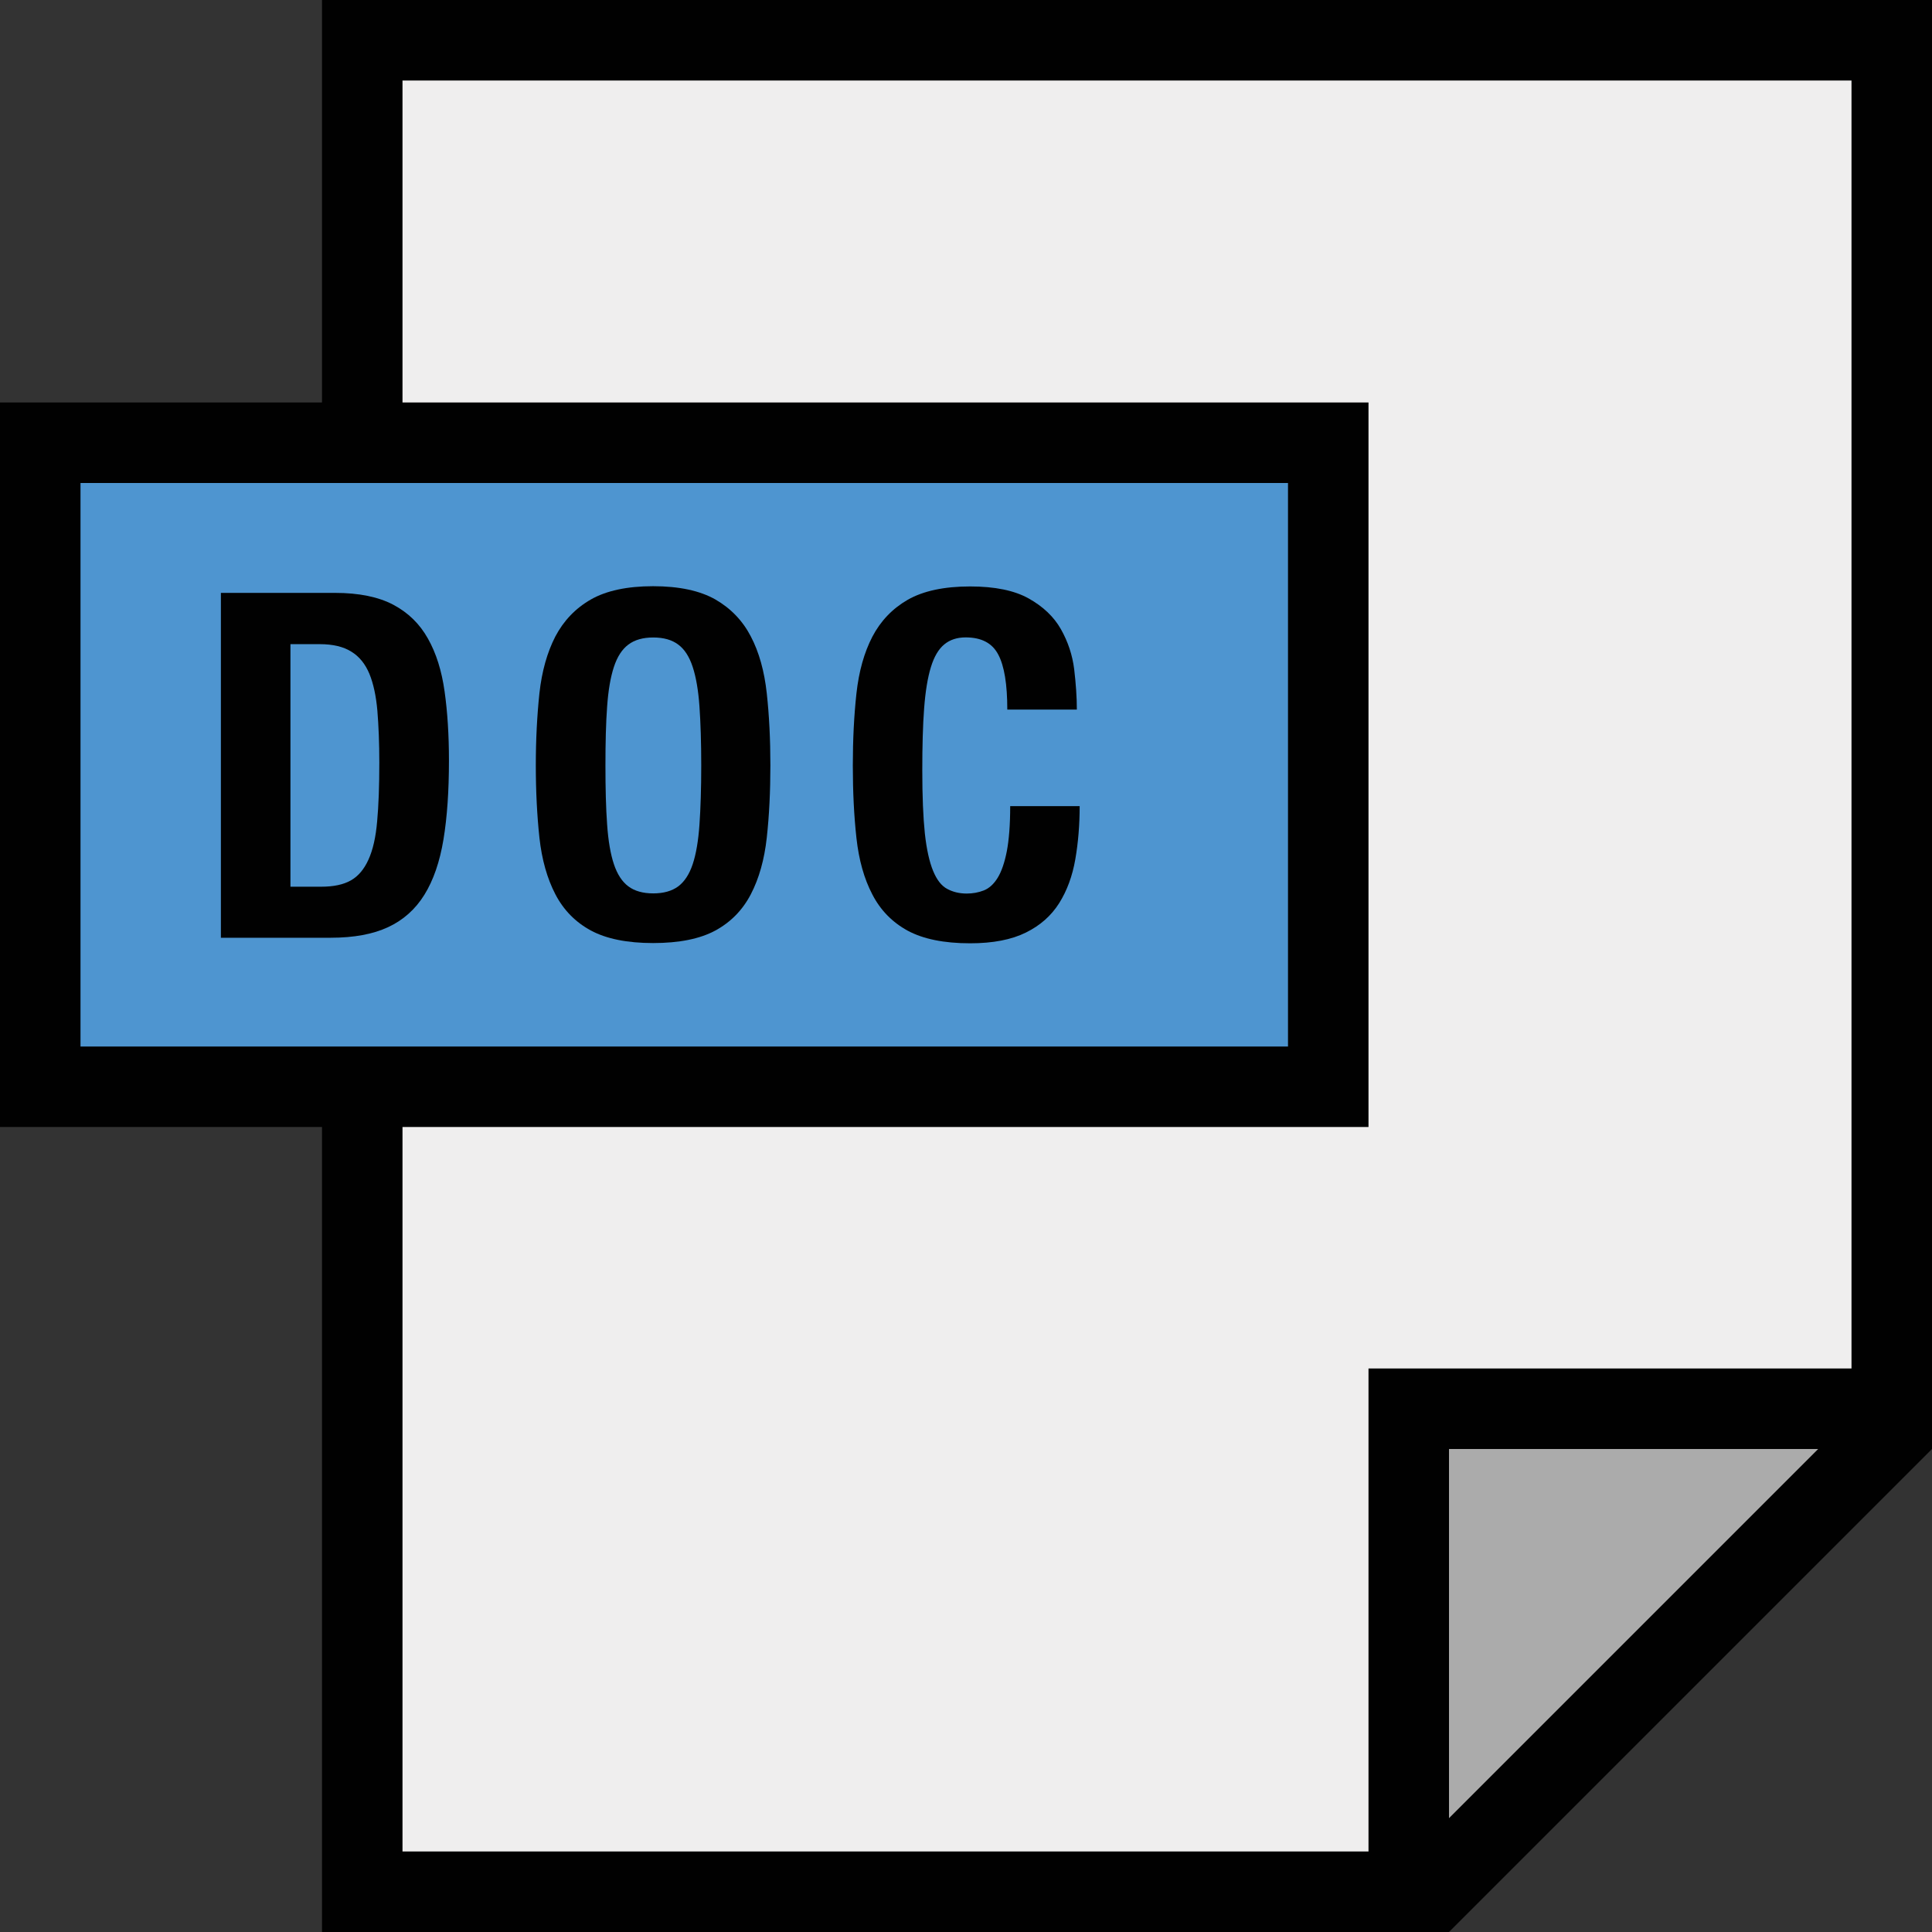
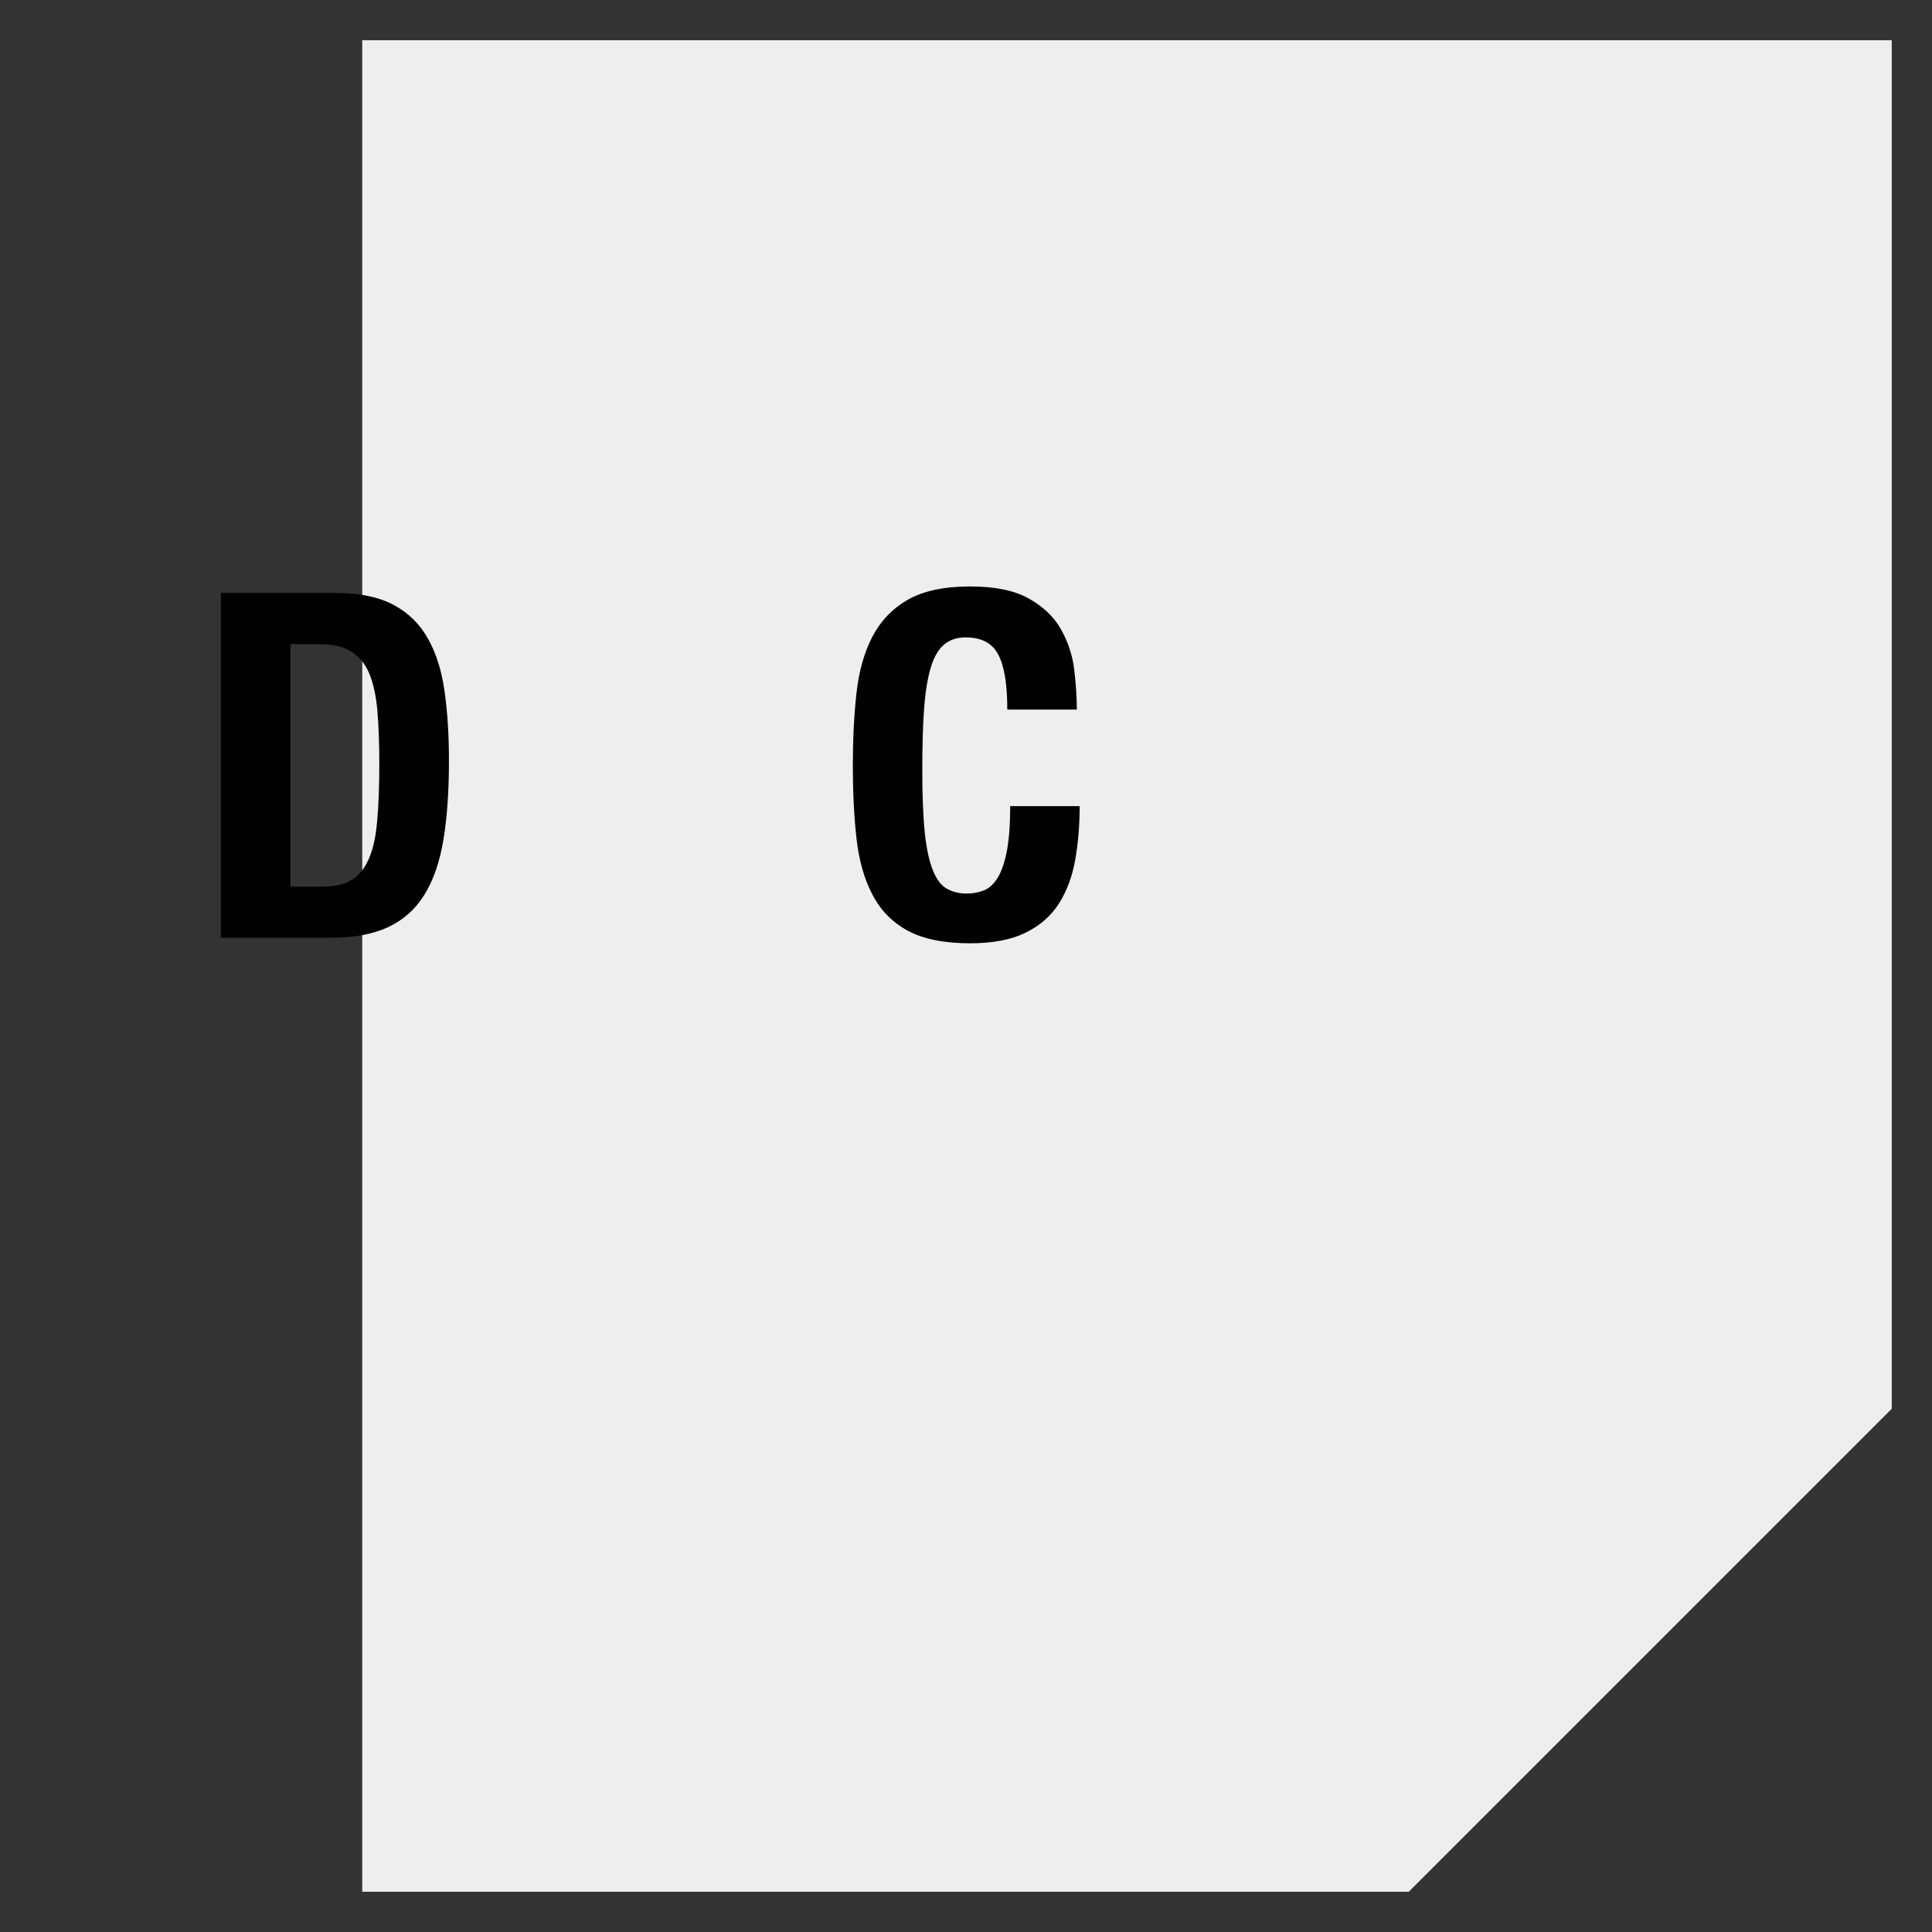
<svg xmlns="http://www.w3.org/2000/svg" version="1.1" id="Capa_1" x="0px" y="0px" viewBox="0 0 384 384" style="enable-background:new 0 0 384 384;" xml:space="preserve">
  <rect x="0" y="0" width="384" height="384" fill="#333333" stroke="none" />
  <polygon style="fill:#EFEEEE;" points="72,8 376,8 376,280 280,376 72,376 " />
-   <polygon style="fill:#ABABAB;" points="280,280 376,280 280,376 " />
-   <rect x="8" y="88" style="fill:#4E95D0;" width="256" height="128" />
  <g>
-     <path style="fill:#010101;" d="M64,0v80H0v144h64v160h224l96-96V0H64z M16,96h240v112H16V96z M288,361.376V288h73.376L288,361.376z    M368,272h-96v96H80V224h192V80H80V16h288V272z" />
    <path style="fill:#010101;" d="M66.56,117.84c4.816,0,8.672,0.8,11.632,2.368c2.944,1.568,5.232,3.792,6.864,6.72   c1.648,2.912,2.736,6.4,3.312,10.512c0.576,4.096,0.864,8.672,0.864,13.712c0,6.016-0.352,11.248-1.088,15.696   c-0.736,4.432-2,8.112-3.792,10.992c-1.792,2.896-4.192,5.024-7.2,6.432c-3.008,1.408-6.816,2.112-11.424,2.112H43.904V117.84   H66.56z M63.872,176.24c2.432,0,4.384-0.416,5.856-1.248s2.64-2.208,3.504-4.128c0.88-1.92,1.456-4.448,1.728-7.6   c0.288-3.12,0.432-7.024,0.432-11.696c0-3.904-0.144-7.328-0.384-10.288c-0.256-2.944-0.784-5.392-1.584-7.344   c-0.816-1.952-1.984-3.424-3.568-4.4c-1.568-0.992-3.664-1.504-6.288-1.504h-5.84v48.208L63.872,176.24L63.872,176.24z" />
-     <path style="fill:#010101;" d="M107.216,137.776c0.48-4.368,1.552-8.144,3.168-11.28c1.648-3.12,3.984-5.584,7.056-7.344   c3.056-1.744,7.2-2.64,12.368-2.64c5.184,0,9.312,0.896,12.384,2.64c3.056,1.76,5.424,4.224,7.04,7.344   c1.648,3.136,2.688,6.912,3.168,11.28c0.48,4.384,0.72,9.168,0.72,14.352c0,5.232-0.24,10.048-0.72,14.384   c-0.48,4.352-1.536,8.096-3.168,11.232s-3.984,5.536-7.04,7.2c-3.072,1.664-7.2,2.496-12.384,2.496   c-5.168,0-9.312-0.848-12.368-2.496c-3.072-1.664-5.424-4.064-7.056-7.2s-2.688-6.88-3.168-11.232   c-0.464-4.336-0.72-9.152-0.72-14.384C106.496,146.96,106.752,142.176,107.216,137.776z M120.672,163.888   c0.224,3.232,0.672,5.856,1.344,7.872s1.632,3.488,2.88,4.416s2.896,1.392,4.944,1.392s3.696-0.464,4.96-1.392   c1.248-0.944,2.208-2.4,2.88-4.416s1.12-4.64,1.344-7.872s0.352-7.136,0.352-11.744s-0.128-8.512-0.352-11.712   c-0.224-3.2-0.672-5.824-1.344-7.872s-1.632-3.536-2.88-4.448c-1.248-0.944-2.912-1.408-4.96-1.408s-3.68,0.464-4.944,1.408   c-1.248,0.928-2.208,2.4-2.88,4.448s-1.12,4.672-1.344,7.872c-0.24,3.2-0.336,7.104-0.336,11.712S120.432,160.656,120.672,163.888z   " />
    <path style="fill:#010101;" d="M198.416,130.112c-1.184-2.288-3.344-3.424-6.48-3.424c-1.712,0-3.136,0.464-4.272,1.408   c-1.12,0.928-2,2.416-2.64,4.496s-1.088,4.8-1.344,8.176c-0.256,3.36-0.368,7.472-0.368,12.336c0,5.184,0.176,9.376,0.512,12.576   c0.352,3.2,0.912,5.664,1.648,7.44s1.664,2.96,2.784,3.552c1.12,0.608,2.416,0.928,3.888,0.928c1.216,0,2.336-0.208,3.408-0.624   c1.04-0.416,1.968-1.248,2.736-2.496s1.376-3.008,1.824-5.28c0.432-2.272,0.672-5.264,0.672-8.976h13.808   c0,3.696-0.288,7.232-0.864,10.56c-0.576,3.328-1.648,6.24-3.216,8.736c-1.568,2.48-3.76,4.432-6.624,5.84   c-2.848,1.408-6.528,2.128-11.072,2.128c-5.184,0-9.312-0.848-12.384-2.496c-3.056-1.664-5.424-4.064-7.04-7.2   c-1.648-3.136-2.688-6.88-3.168-11.232c-0.48-4.336-0.72-9.152-0.72-14.384c0-5.184,0.24-9.968,0.72-14.352   c0.48-4.368,1.536-8.144,3.168-11.28c1.632-3.12,3.984-5.584,7.04-7.344c3.072-1.744,7.2-2.64,12.384-2.64   c4.928,0,8.816,0.8,11.664,2.4c2.848,1.6,4.992,3.632,6.384,6.096s2.288,5.12,2.64,7.968c0.336,2.848,0.528,5.52,0.528,8.016   h-13.824C200.208,136,199.616,132.368,198.416,130.112z" />
  </g>
  <g>
</g>
  <g>
</g>
  <g>
</g>
  <g>
</g>
  <g>
</g>
  <g>
</g>
  <g>
</g>
  <g>
</g>
  <g>
</g>
  <g>
</g>
  <g>
</g>
  <g>
</g>
  <g>
</g>
  <g>
</g>
  <g>
</g>
</svg>